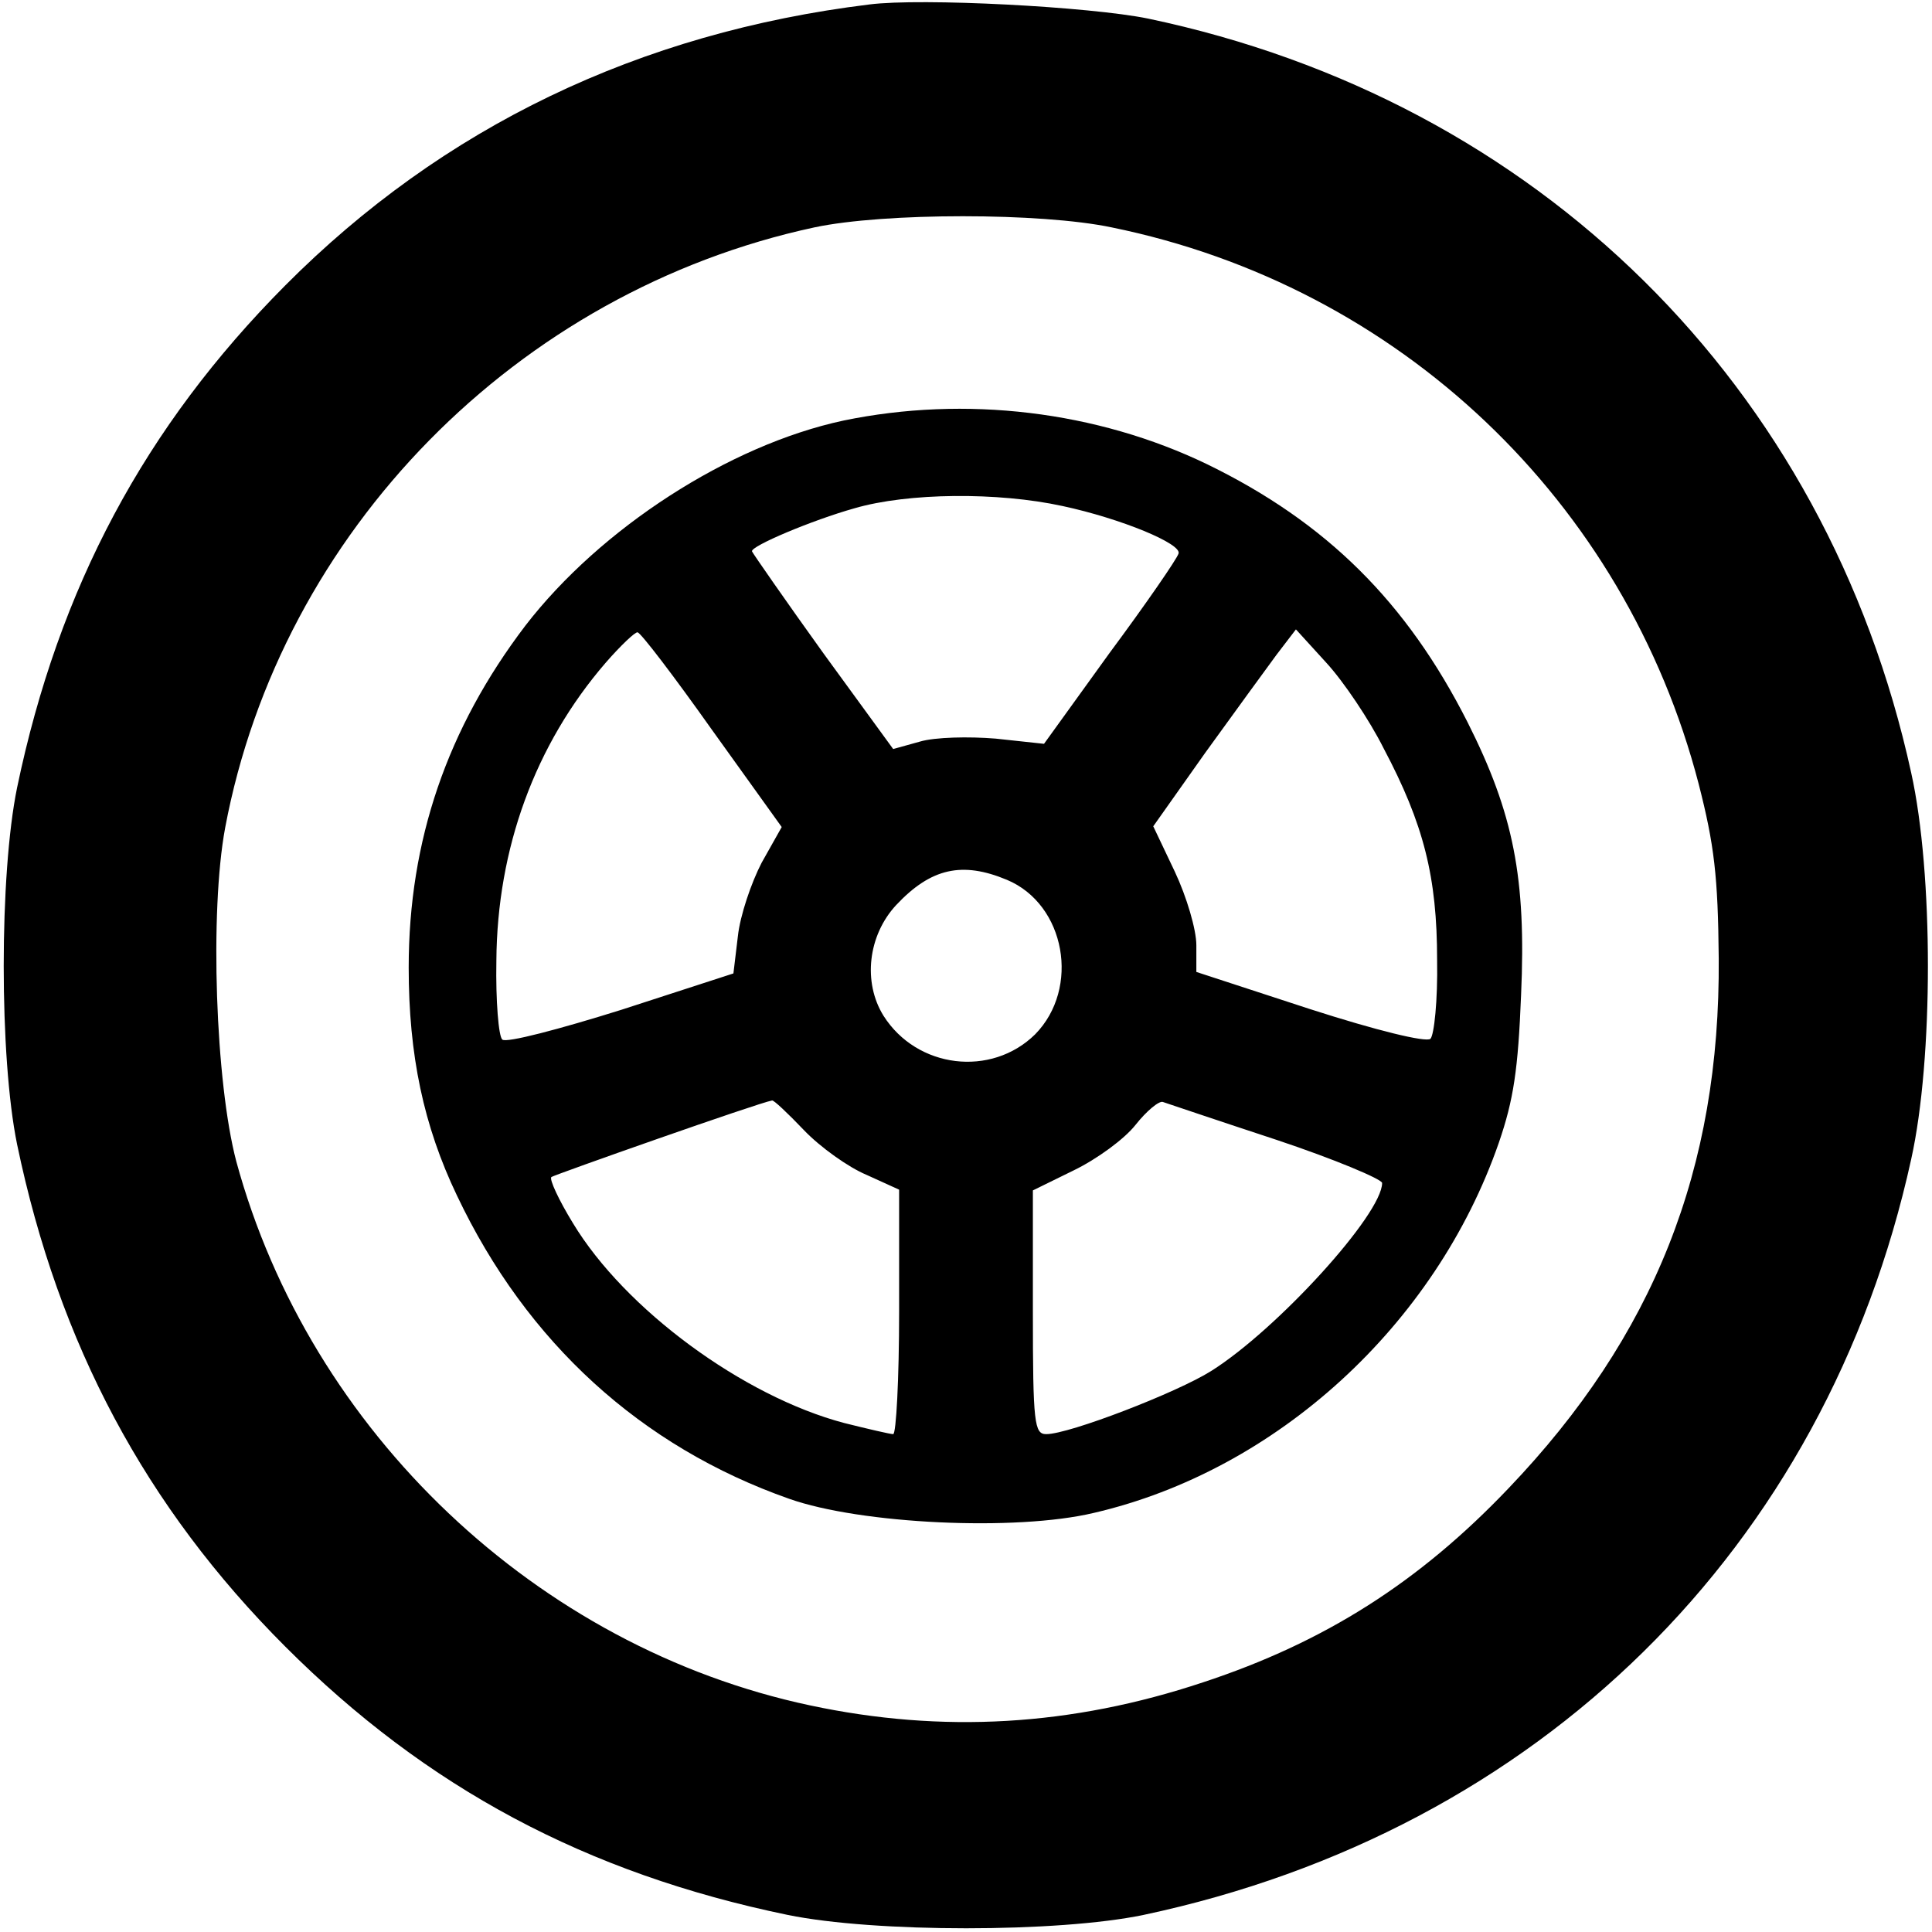
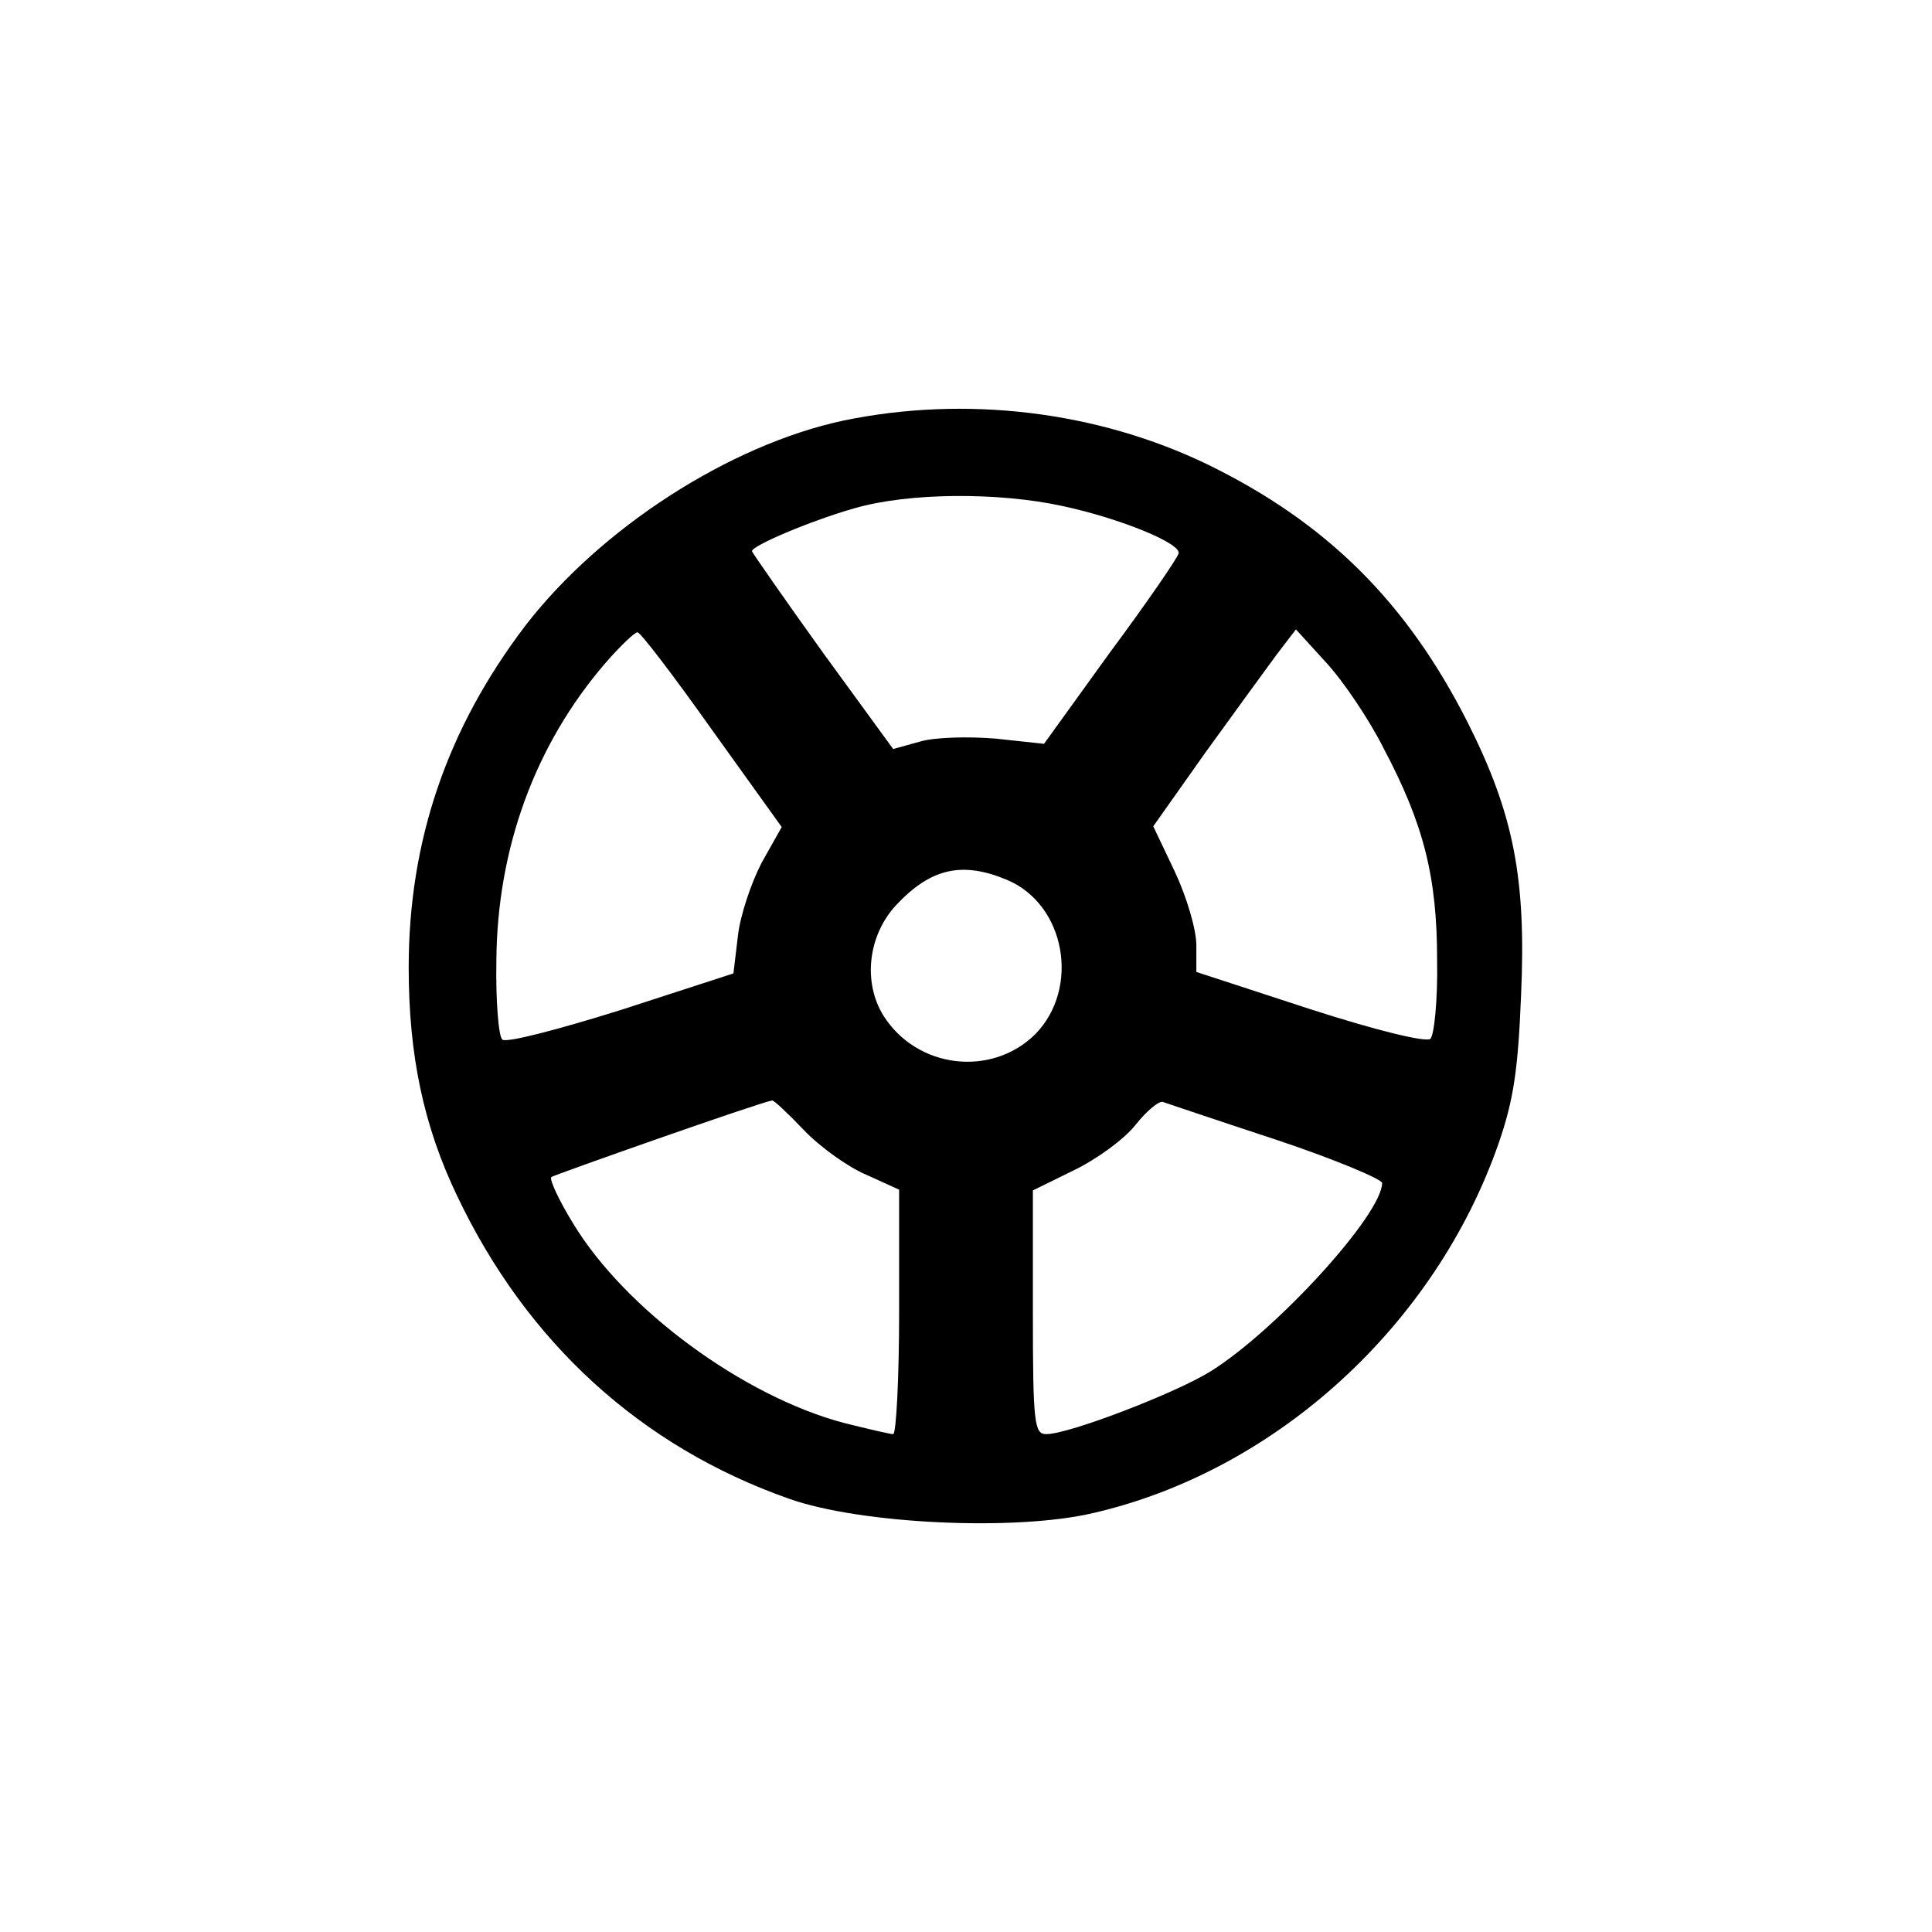
<svg xmlns="http://www.w3.org/2000/svg" version="1.0" width="260pt" height="260pt" viewBox="0 0 260 260" preserveAspectRatio="xMidYMid meet">
  <g transform="translate(0,260) scale(0.1,-0.1)" fill="#000000" stroke="none">
-     <path d="M1170 2594 c-310 -38 -574 -165 -786 -378 -189 -190 -305 -407 -361 -676 -24 -117 -24 -363 0 -480 56 -269 173 -488 361 -676 190 -190 405 -305 676 -361 117 -24 364 -24 479 0 532 113 918 493 1033 1017 30 135 30 385 0 520 -114 522 -503 905 -1027 1015 -78 16 -305 28 -375 19z m326 -300 c387 -79 691 -368 790 -749 21 -82 26 -124 27 -235 2 -283 -87 -508 -283 -713 -120 -126 -247 -207 -411 -261 -177 -59 -351 -69 -529 -31 -367 78 -673 368 -772 732 -28 106 -36 336 -15 449 75 399 393 722 793 808 94 20 305 20 400 0z" />
    <path d="M1135 2034 c-154 -33 -327 -145 -428 -276 -105 -138 -157 -289 -157 -460 0 -118 20 -213 65 -307 94 -198 248 -338 447 -408 96 -34 305 -44 410 -19 246 57 460 253 545 498 20 58 26 99 30 199 7 157 -10 244 -72 367 -82 162 -190 269 -350 347 -149 72 -326 93 -490 59z m295 -115 c79 -17 161 -51 156 -64 -2 -7 -44 -68 -93 -134 l-88 -122 -65 7 c-36 3 -82 2 -102 -4 l-36 -10 -94 129 c-51 71 -94 133 -96 137 -2 7 81 42 138 58 72 21 193 22 280 3z m-472 -301 l94 -131 -27 -48 c-14 -27 -29 -71 -32 -99 l-6 -50 -151 -49 c-83 -26 -155 -45 -160 -40 -5 4 -9 52 -8 106 1 151 52 291 147 401 20 23 40 42 43 41 4 0 49 -59 100 -131z m904 -25 c54 -102 72 -173 72 -285 1 -54 -4 -101 -9 -106 -6 -5 -72 11 -162 40 l-153 50 0 36 c0 21 -13 65 -29 99 l-29 61 70 99 c39 54 82 113 96 132 l26 34 41 -45 c23 -25 58 -77 77 -115z m-507 -177 c79 -33 99 -146 38 -208 -59 -58 -159 -46 -204 25 -28 45 -21 108 17 149 47 50 89 59 149 34z m-273 -337 c22 -23 60 -50 84 -60 l44 -20 0 -164 c0 -91 -4 -165 -8 -165 -4 0 -34 7 -66 15 -136 36 -295 153 -365 269 -19 31 -32 59 -29 62 4 3 279 100 297 103 2 1 21 -17 43 -40z m636 -13 c78 -26 142 -53 142 -58 0 -42 -141 -197 -230 -253 -46 -29 -191 -85 -222 -85 -16 0 -18 14 -18 164 l0 164 55 27 c31 15 68 42 83 61 15 19 32 33 37 31 6 -2 74 -25 153 -51z" />
  </g>
</svg>